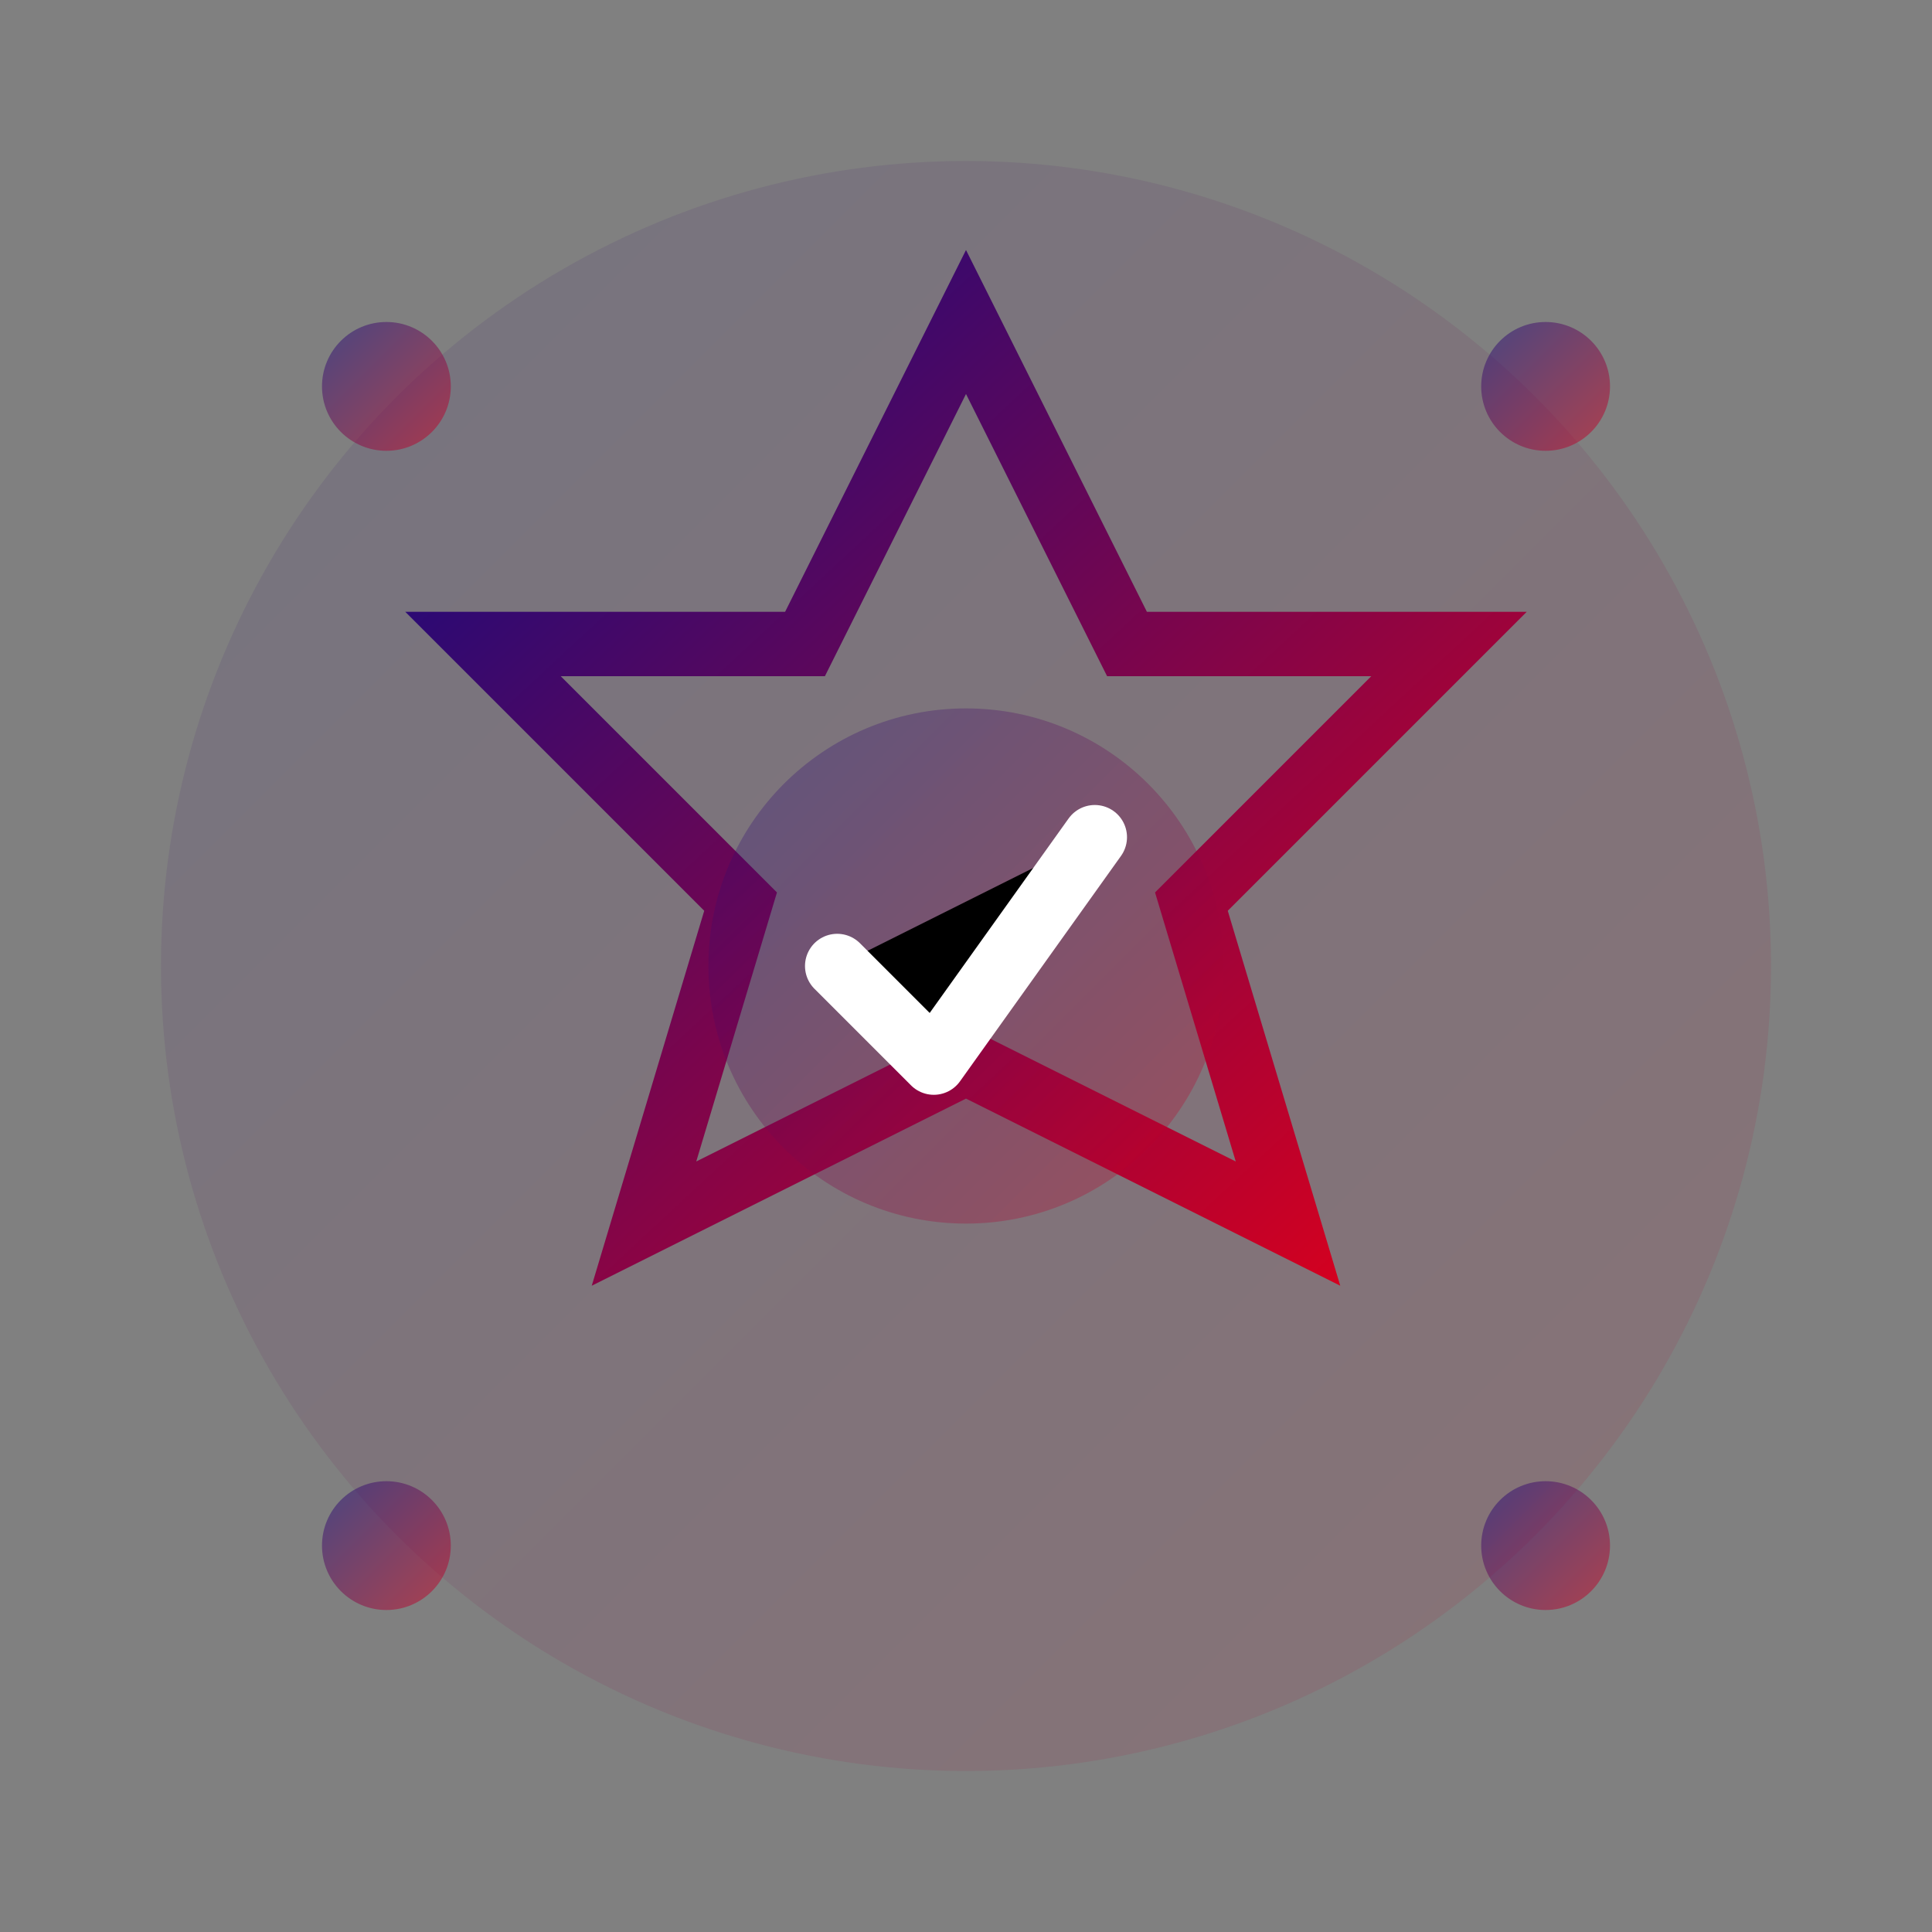
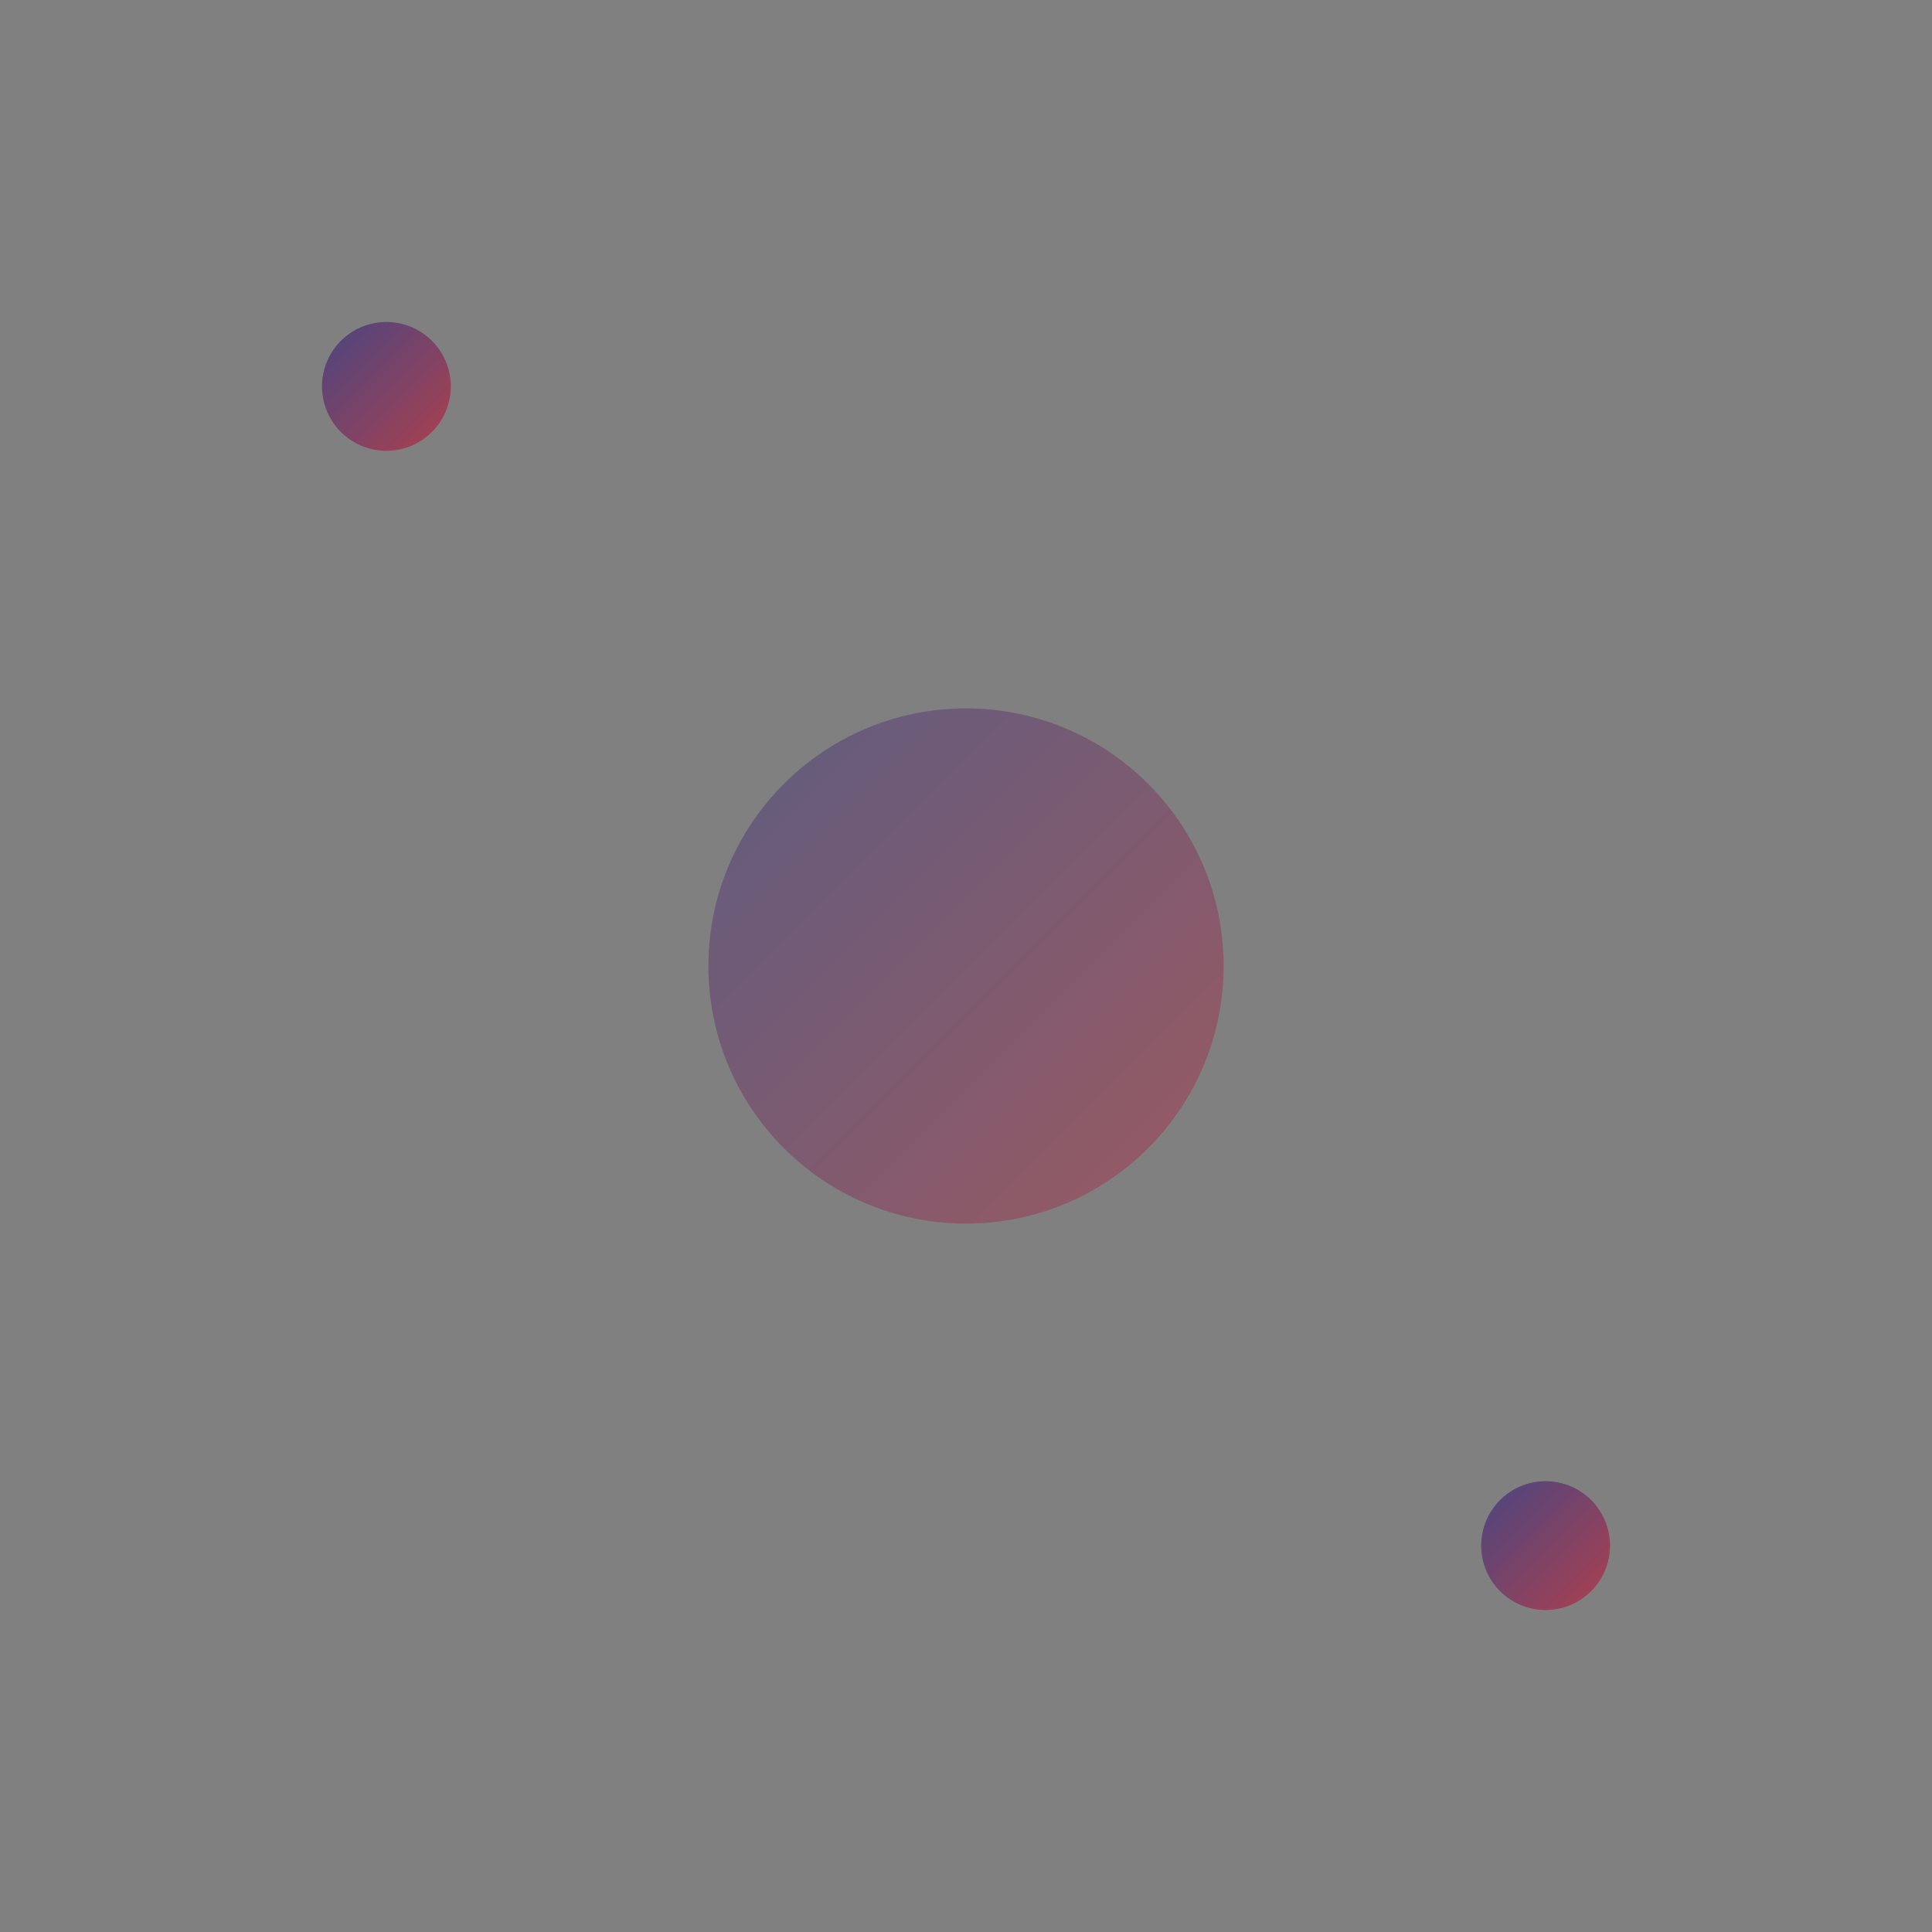
<svg xmlns="http://www.w3.org/2000/svg" viewBox="0 0 60 60" width="60" height="60">
  <rect x="0" y="0" width="60" height="60" fill="#808080" stroke="none" />
  <defs>
    <linearGradient id="advantages-gradient" x1="0%" y1="0%" x2="100%" y2="100%">
      <stop offset="0%" style="stop-color:#130b80;stop-opacity:1" />
      <stop offset="100%" style="stop-color:#d9001d;stop-opacity:1" />
    </linearGradient>
  </defs>
-   <circle cx="30" cy="30" r="25" fill="url(#advantages-gradient)" opacity="0.1" />
-   <polygon points="30,10 35,20 45,20 37,28 40,38 30,33 20,38 23,28 15,20 25,20" fill="none" stroke="url(#advantages-gradient)" stroke-width="2" />
  <circle cx="30" cy="30" r="8" fill="url(#advantages-gradient)" opacity="0.3" />
-   <path d="M26 30 L29 33 L34 26" stroke="white" stroke-width="2" stroke-linecap="round" stroke-linejoin="round" />
  <circle cx="12" cy="12" r="2" fill="url(#advantages-gradient)" opacity="0.5" />
-   <circle cx="48" cy="12" r="2" fill="url(#advantages-gradient)" opacity="0.5" />
-   <circle cx="12" cy="48" r="2" fill="url(#advantages-gradient)" opacity="0.5" />
  <circle cx="48" cy="48" r="2" fill="url(#advantages-gradient)" opacity="0.5" />
</svg>